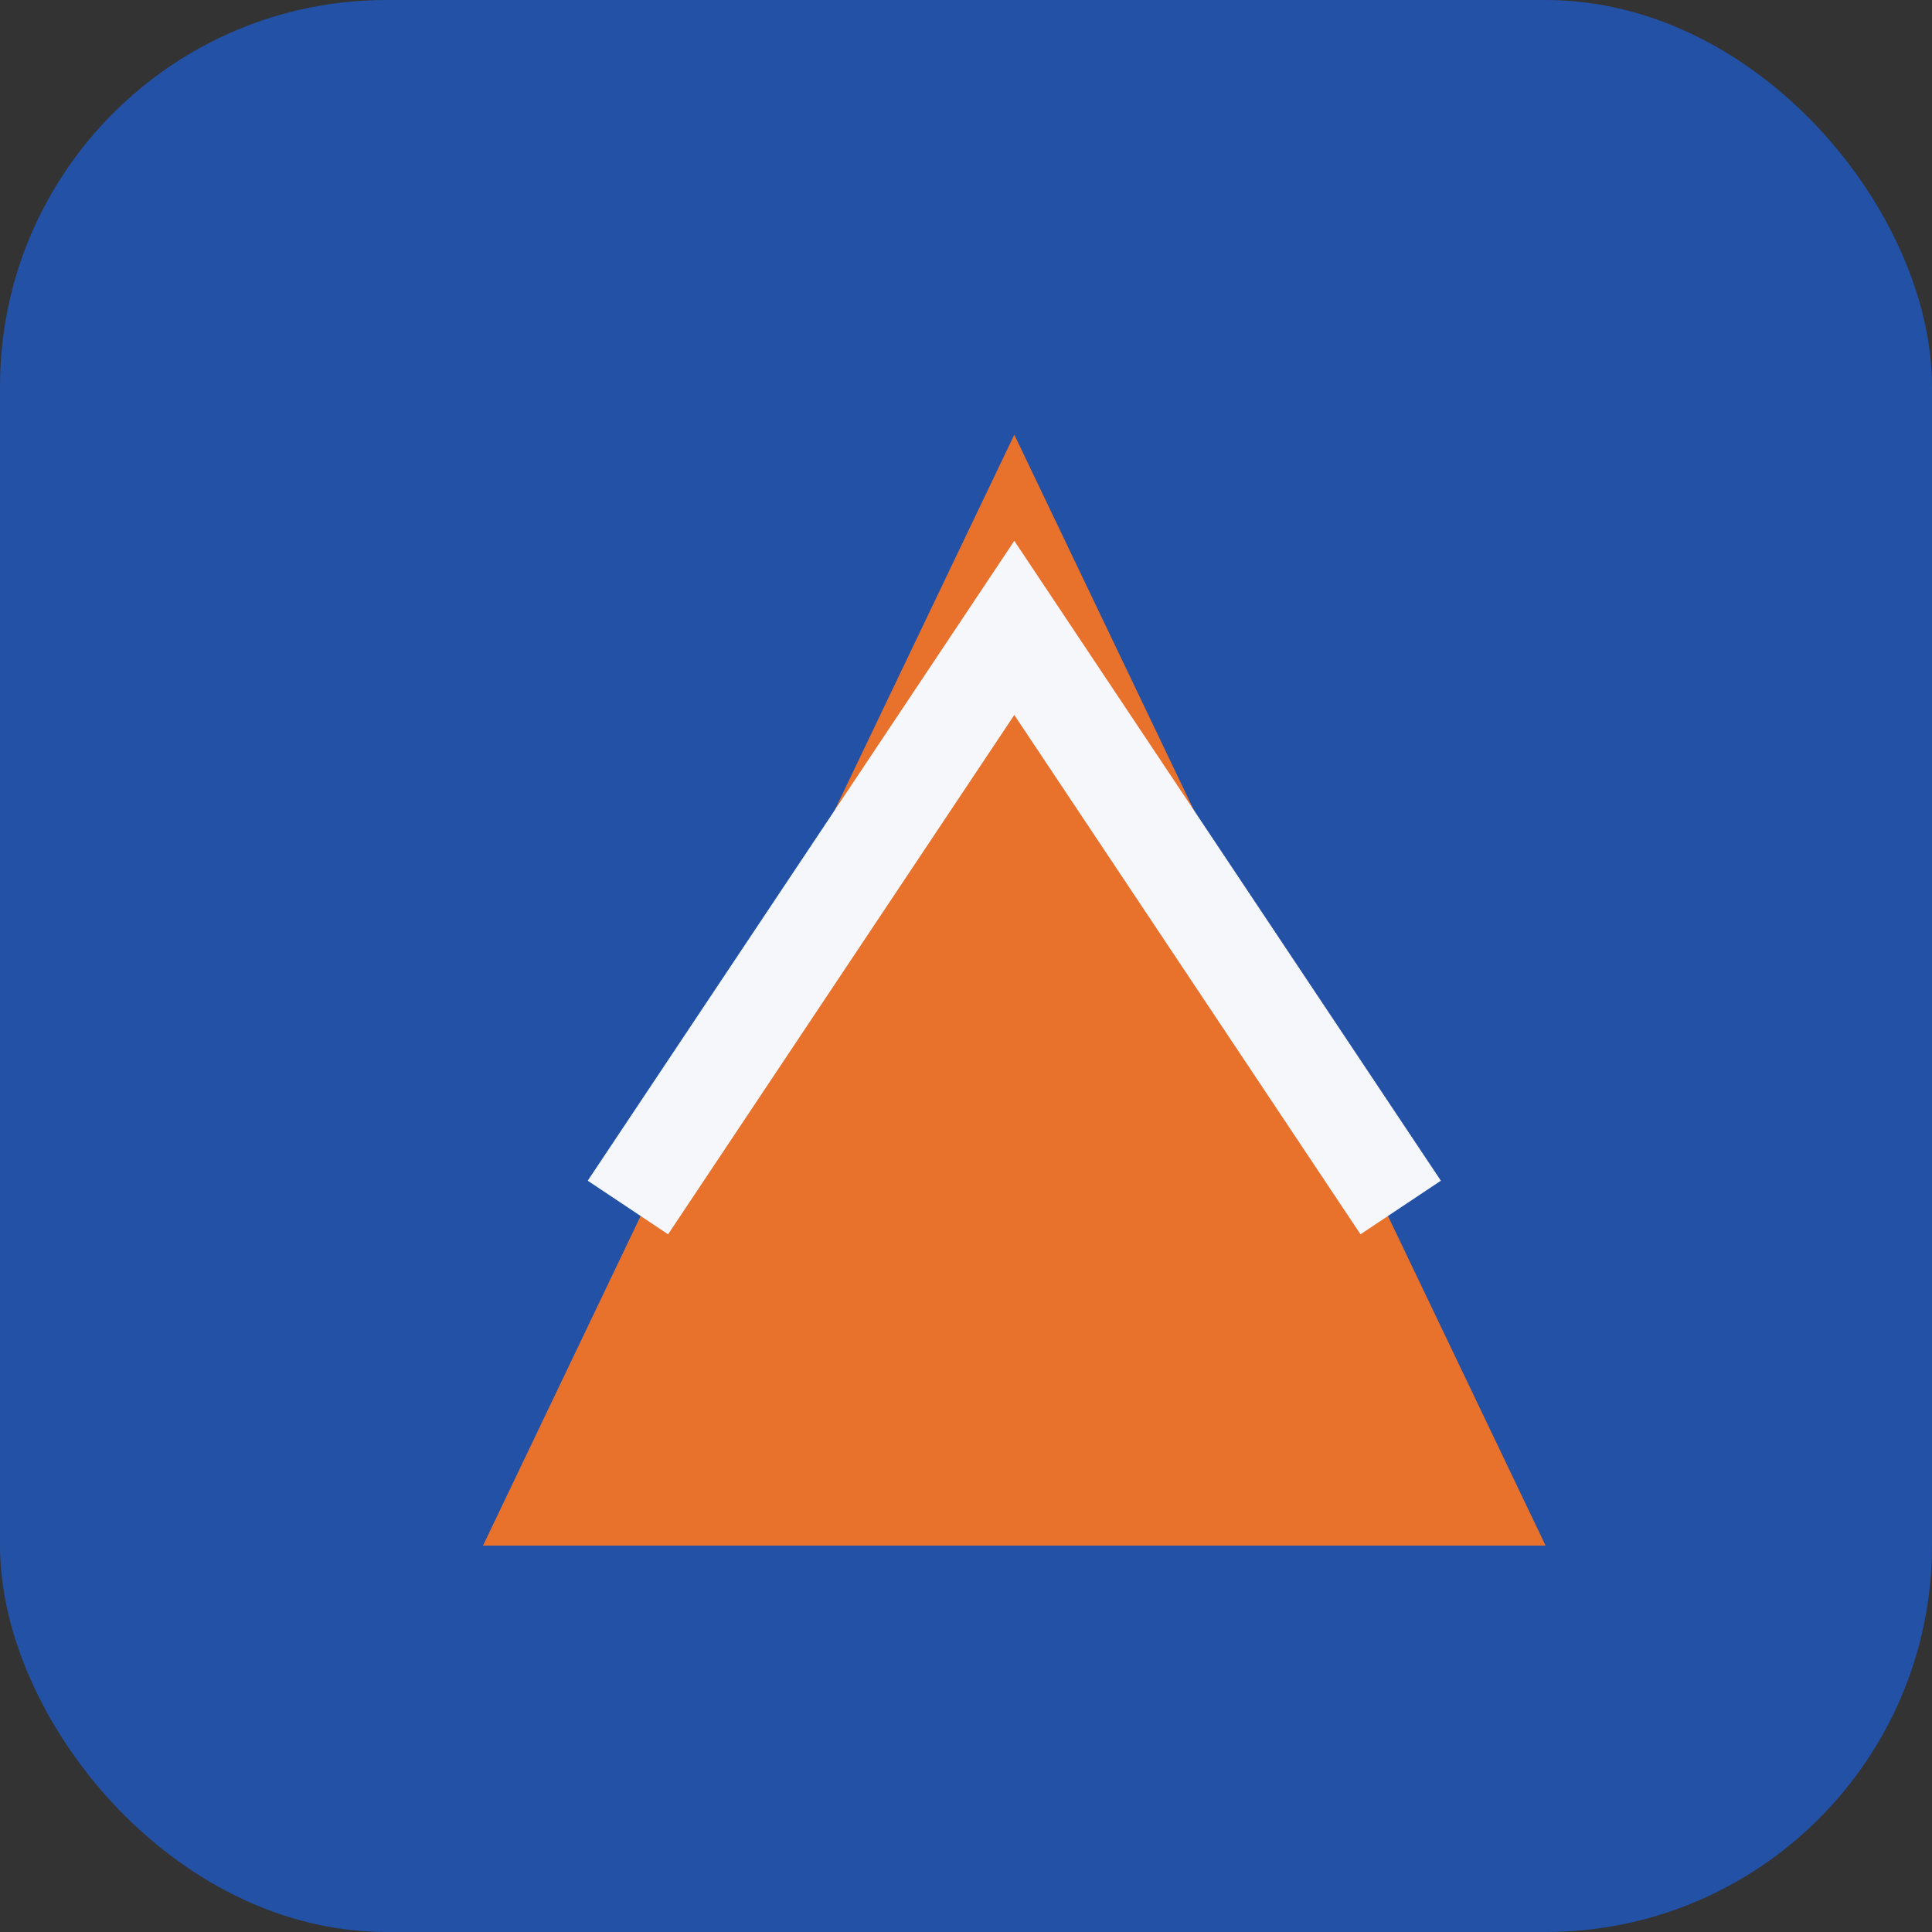
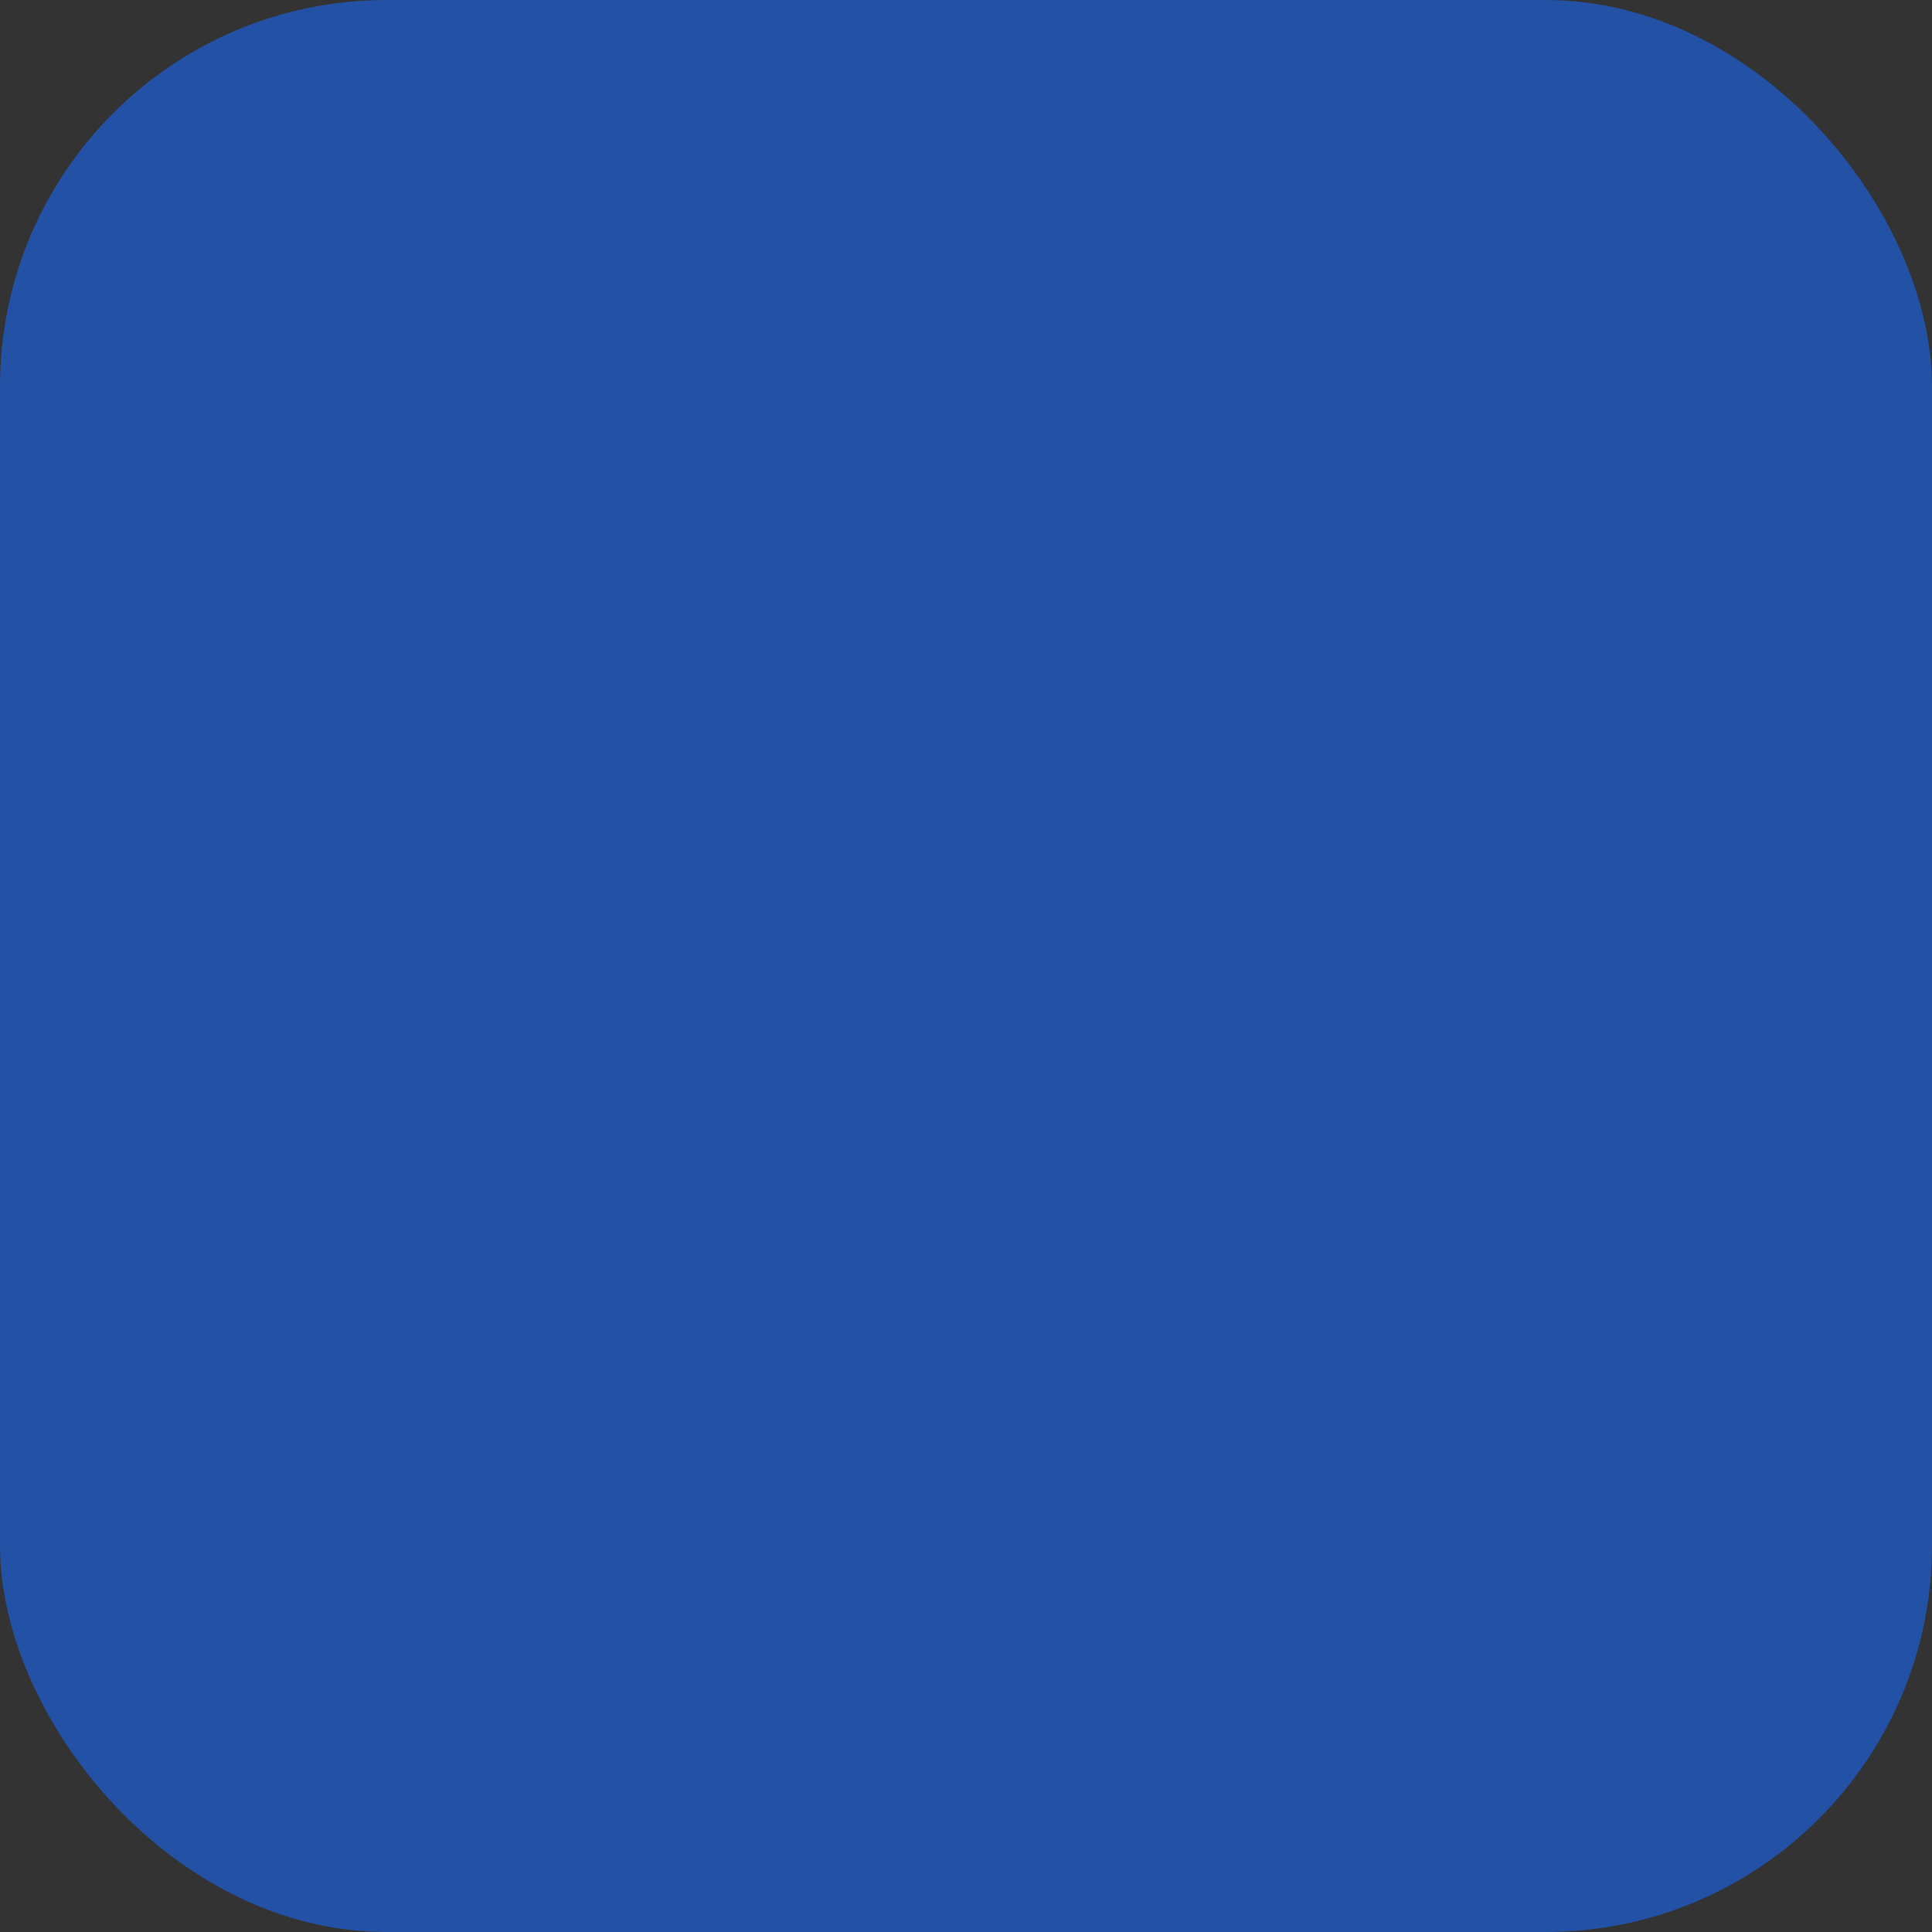
<svg xmlns="http://www.w3.org/2000/svg" width="40" height="40" viewBox="0 0 40 40">
  <rect x="0" y="0" width="40" height="40" fill="#333333" stroke="none" />
  <rect x="0" y="0" width="40" height="40" rx="8" fill="#2251A5" />
-   <polygon points="10,32 32,32 21,9" fill="#E8722C" />
-   <polyline points="13,25 21,13 29,25" fill="none" stroke="#F5F7FA" stroke-width="2" />
</svg>